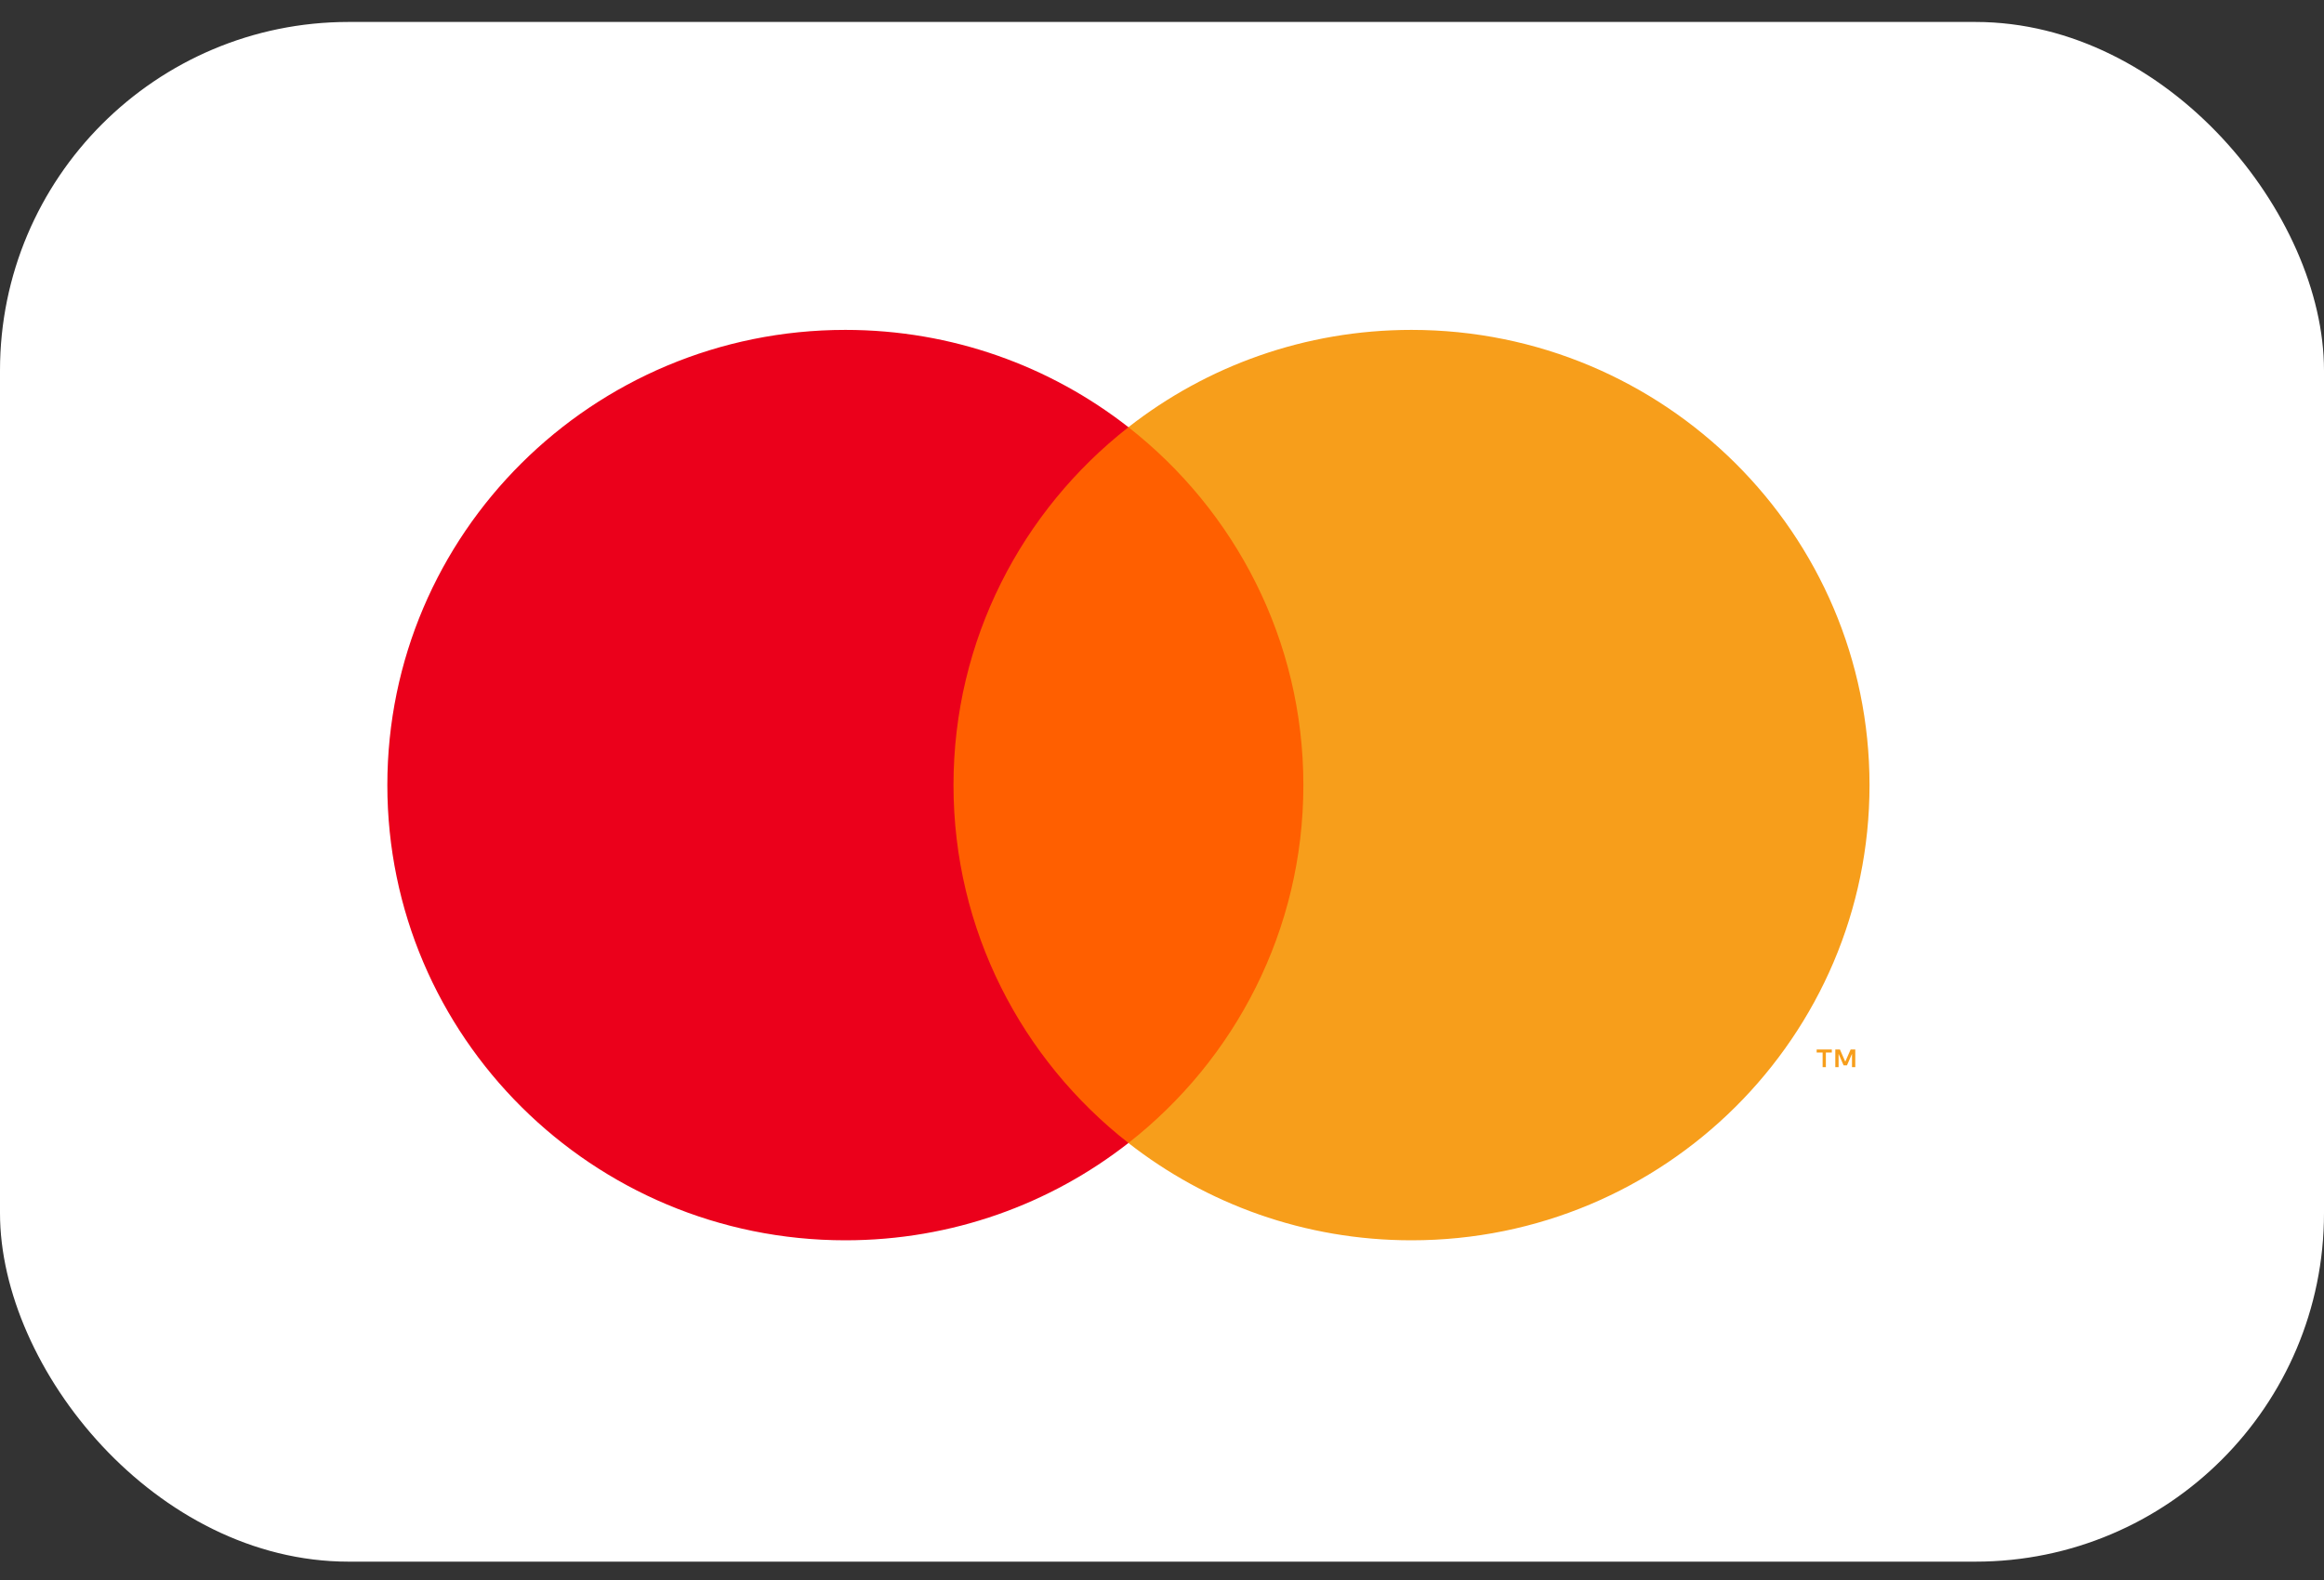
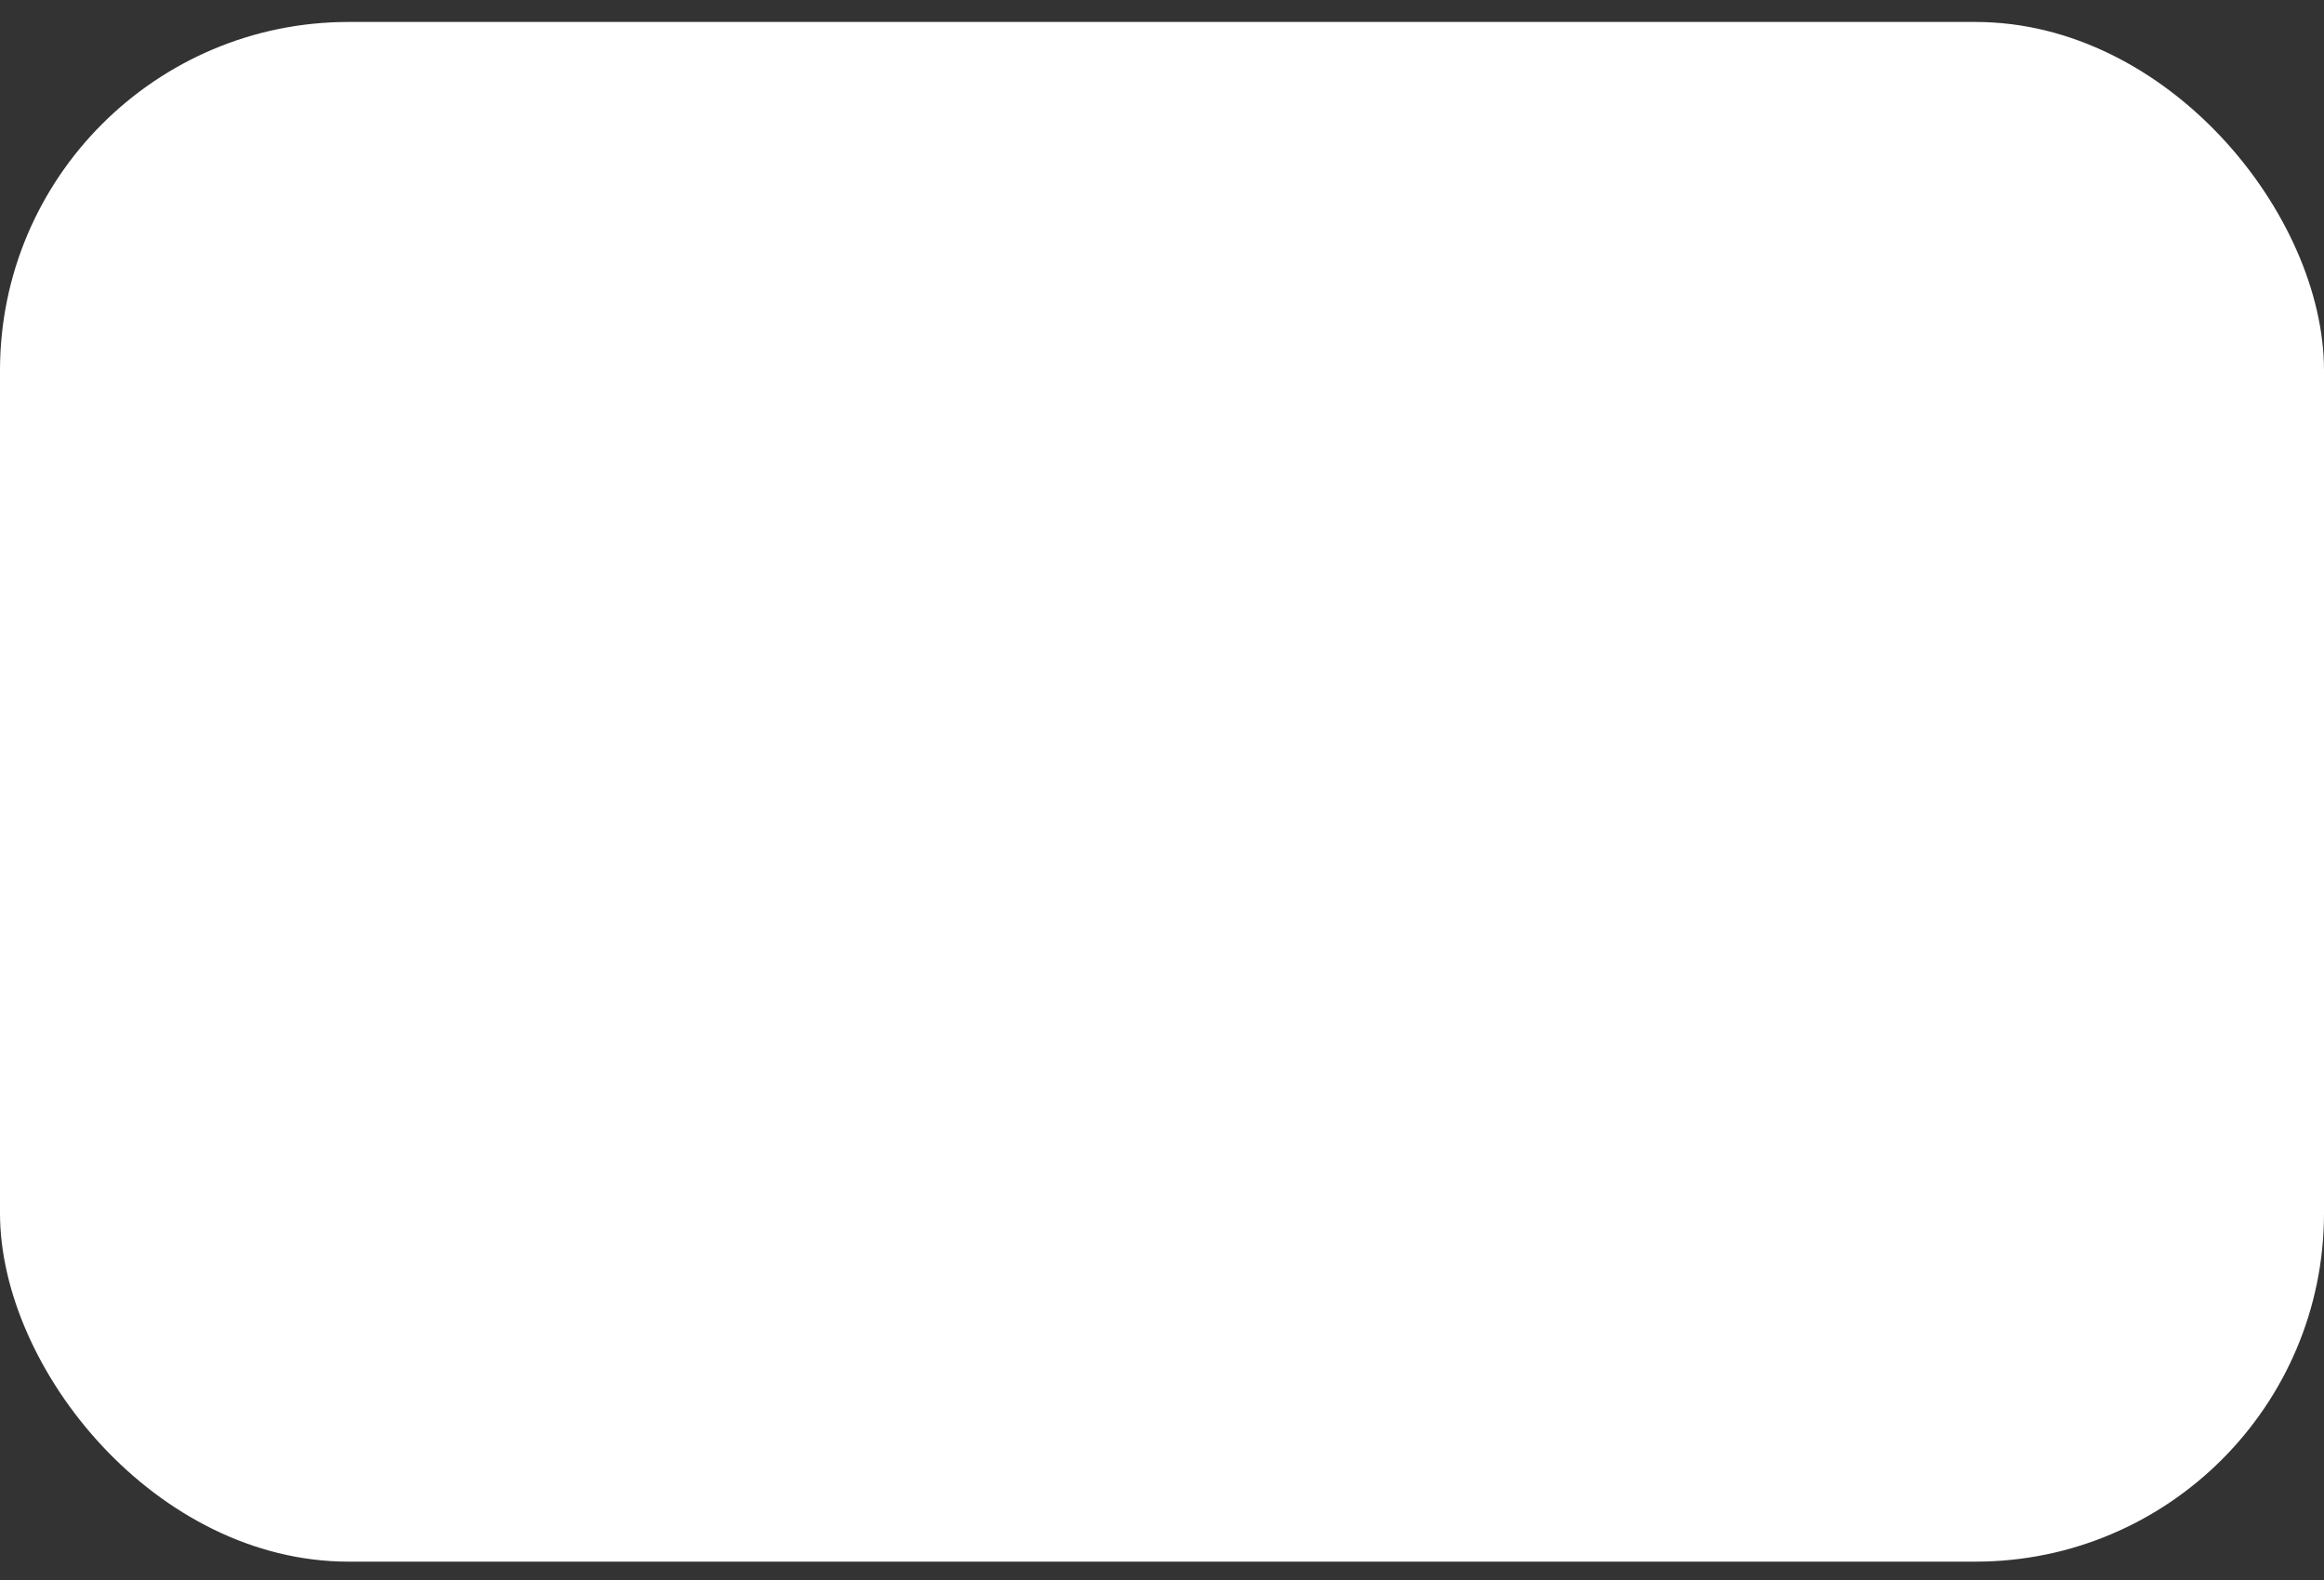
<svg xmlns="http://www.w3.org/2000/svg" width="100" height="68" viewBox="0 0 100 68" fill="none">
  <rect x="0" y="0" width="100" height="68" fill="#333333" stroke="none" />
  <rect y="0.945" width="100" height="66.265" rx="15" fill="white" />
-   <path fill-rule="evenodd" clip-rule="evenodd" d="M39.932 49.192H57.178V18.387H39.932V49.192Z" fill="#FF5F00" />
-   <path fill-rule="evenodd" clip-rule="evenodd" d="M41.028 33.789C41.028 27.54 43.972 21.974 48.556 18.386C45.204 15.763 40.973 14.198 36.375 14.198C25.49 14.198 16.667 22.969 16.667 33.789C16.667 44.609 25.49 53.38 36.375 53.38C40.973 53.38 45.204 51.815 48.556 49.192C43.972 45.605 41.028 40.039 41.028 33.789Z" fill="#EB001B" />
-   <path fill-rule="evenodd" clip-rule="evenodd" d="M79.831 45.929V45.169H79.631L79.401 45.691L79.171 45.169H78.972V45.929H79.113V45.355L79.328 45.85H79.474L79.69 45.354V45.929H79.831ZM78.566 45.929V45.298H78.822V45.169H78.17V45.298H78.426V45.929H78.566Z" fill="#F79E1B" />
-   <path fill-rule="evenodd" clip-rule="evenodd" d="M80.444 33.789C80.444 44.609 71.621 53.38 60.736 53.38C56.138 53.38 51.907 51.815 48.555 49.192C53.139 45.605 56.083 40.039 56.083 33.789C56.083 27.54 53.139 21.974 48.555 18.386C51.907 15.763 56.138 14.198 60.736 14.198C71.621 14.198 80.444 22.969 80.444 33.789Z" fill="#F79E1B" />
</svg>